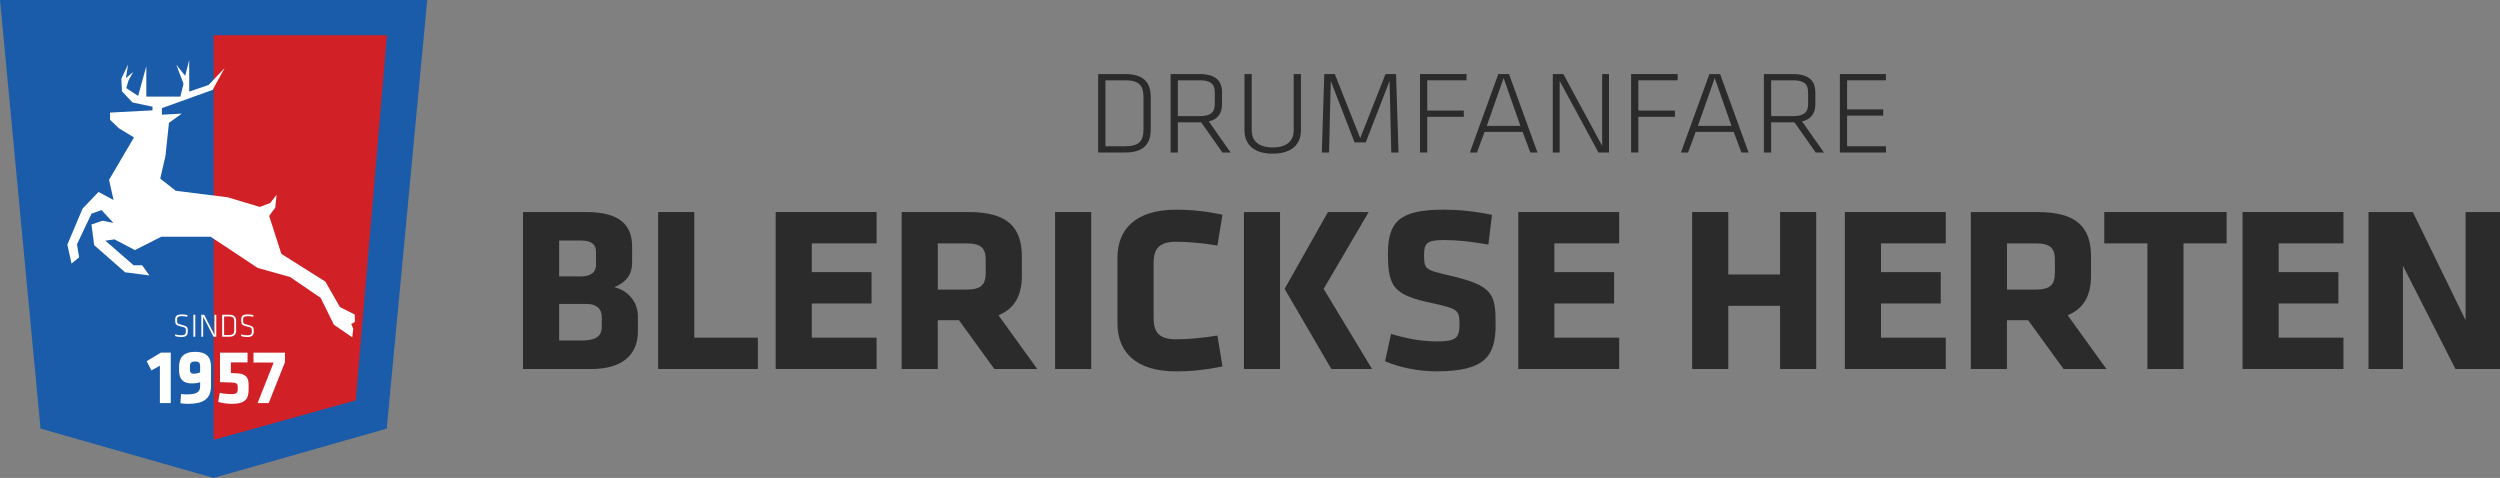
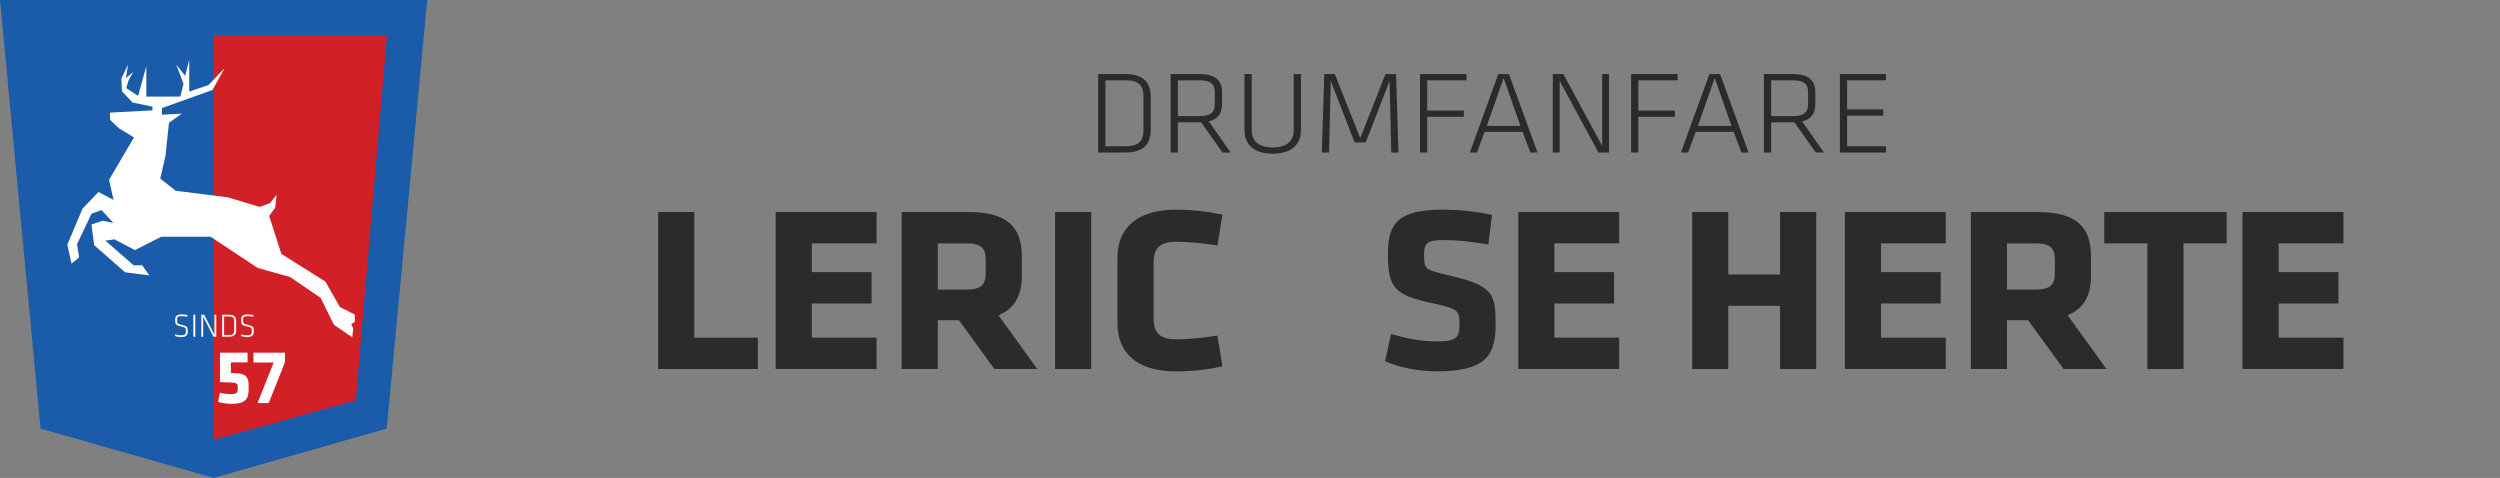
<svg xmlns="http://www.w3.org/2000/svg" width="272" height="52" viewBox="0 0 272 52" fill="none">
  <rect x="0" y="0" width="272" height="52" fill="#808080" stroke="none" />
  <g clip-path="url(#clip0_48_396)">
    <path fill-rule="evenodd" clip-rule="evenodd" d="M20.26 2.079H44.199L40.237 44.86L23.337 49.739L19.484 47.562L20.26 2.079Z" fill="#D12026" />
    <path fill-rule="evenodd" clip-rule="evenodd" d="M0 0H46.485L42.077 46.633L23.242 52L4.409 46.633L0 0ZM23.242 3.827V47.853L38.706 43.556L42.101 3.827H23.242Z" fill="#1A5CAA" />
    <path fill-rule="evenodd" clip-rule="evenodd" d="M13.994 8.723L13.737 9.581L15.028 10.439L15.92 7.205V10.508H19.623L19.966 9.114L19.182 7.04L20.148 8.252L20.587 6.527V9.968L22.697 9.244L24.445 7.398L23.128 9.784L17.616 11.762V12.478L19.778 12.363L18.382 13.366L18.003 16.973L17.434 19.43L19.122 20.755L24.789 21.469L28.269 22.516L29.405 22.08L30.094 21.191L29.947 22.587L29.285 23.491L30.611 27.621L35.398 30.636L36.983 33.407L38.603 34.226V35.038L38.214 35.254L38.431 35.76L38.326 36.7L36.329 35.333L34.891 32.413L31.567 30.14L28.043 29.154L22.913 25.756H17.546L14.678 27.211L12.457 26.043L11.459 26.183L14.534 28.858H15.463L16.255 29.966L13.611 29.625L10.245 26.671L9.951 24.423L11.157 24.015L12.336 24.249L11.046 22.855L9.959 23.246L8.375 26.575L8.608 28.004L7.781 28.676L7.326 26.619L8.979 22.706L10.719 20.885L12.355 21.758L11.863 19.57L14.575 14.953L12.941 13.958L11.974 13.035V12.25L16.59 12.007V11.605L14.422 11.153L13.268 9.933L13.207 8.551L13.934 7.019L13.698 8.499L14.494 7.829L13.994 8.723Z" fill="white" />
-     <path d="M17.397 43.853V39.785L16.468 40.303L15.96 39.291L17.511 38.366H18.579V43.853H17.395H17.397Z" fill="white" />
-     <path d="M22.959 39.922V41.994C22.959 43.531 21.949 43.939 20.437 43.939C20.166 43.939 19.837 43.905 19.632 43.872L19.698 42.869C19.853 42.886 20.068 42.911 20.273 42.911C21.341 42.911 21.775 42.708 21.775 42.002V41.586C21.479 41.68 21.208 41.714 20.871 41.714C19.951 41.714 19.483 41.305 19.483 40.286V39.922C19.483 39.072 19.804 38.282 21.225 38.282C22.646 38.282 22.959 39.03 22.959 39.922ZM20.666 39.861V40.233C20.666 40.581 20.855 40.658 21.068 40.658C21.339 40.658 21.577 40.6 21.773 40.506V39.861C21.773 39.469 21.649 39.333 21.223 39.333C20.797 39.333 20.664 39.495 20.664 39.861H20.666Z" fill="white" />
    <path d="M25.24 41.619C24.649 41.594 24.378 41.586 23.935 41.577V38.368H26.933V39.43H25.118V40.585C25.398 40.593 25.547 40.602 25.857 40.619C26.8 40.677 27.049 41.154 27.049 41.824V42.427C27.04 43.397 26.695 43.939 25.201 43.939C24.831 43.939 24.191 43.872 23.738 43.727L23.91 42.741C24.322 42.836 24.797 42.877 25.191 42.877C25.749 42.877 25.865 42.716 25.865 42.36V42.13C25.865 41.749 25.766 41.647 25.24 41.621V41.619Z" fill="white" />
    <path d="M29.239 43.853H28.025L29.773 39.446H27.58V38.368H31.004V39.404L29.237 43.855L29.239 43.853Z" fill="white" />
    <path d="M19.702 36.671C19.495 36.671 19.236 36.635 19.034 36.556L19.073 36.384C19.286 36.449 19.503 36.48 19.708 36.48C20.114 36.48 20.223 36.359 20.223 36.053C20.223 35.683 20.219 35.643 19.694 35.521C19.123 35.388 19.058 35.285 19.058 34.803C19.058 34.412 19.201 34.207 19.793 34.207C20 34.207 20.244 34.242 20.403 34.288L20.378 34.468C20.205 34.429 19.983 34.397 19.799 34.397C19.329 34.397 19.267 34.513 19.267 34.81C19.267 35.197 19.278 35.216 19.774 35.341C20.395 35.498 20.432 35.588 20.432 36.043C20.432 36.434 20.3 36.671 19.7 36.671H19.702Z" fill="white" />
    <path d="M21.247 36.635H21.039V34.242H21.247V36.635Z" fill="white" />
    <path d="M22.104 34.45V36.635H21.905V34.242H22.212L23.333 36.43V34.242H23.531V36.635H23.225L22.104 34.45Z" fill="white" />
    <path d="M24.953 34.242C25.528 34.242 25.692 34.544 25.692 34.95V35.928C25.692 36.334 25.528 36.635 24.953 36.635H24.171V34.242H24.953ZM24.382 36.445H24.957C25.354 36.445 25.483 36.279 25.483 35.938V34.94C25.483 34.598 25.354 34.433 24.957 34.433H24.382V36.445Z" fill="white" />
    <path d="M26.881 36.671C26.674 36.671 26.416 36.635 26.213 36.556L26.252 36.384C26.465 36.449 26.683 36.48 26.887 36.48C27.293 36.48 27.402 36.359 27.402 36.053C27.402 35.683 27.398 35.643 26.873 35.521C26.302 35.388 26.238 35.285 26.238 34.803C26.238 34.412 26.381 34.207 26.972 34.207C27.179 34.207 27.423 34.242 27.582 34.288L27.558 34.468C27.384 34.429 27.163 34.397 26.978 34.397C26.509 34.397 26.447 34.513 26.447 34.81C26.447 35.197 26.457 35.216 26.953 35.341C27.574 35.498 27.611 35.588 27.611 36.043C27.611 36.434 27.479 36.671 26.879 36.671H26.881Z" fill="white" />
-     <path d="M64.346 40.148H56.904V23.07H63.796C67.439 23.07 68.775 24.506 68.775 26.813V28.557C68.775 29.788 68.225 30.659 66.837 31.249C68.279 31.582 69.404 32.813 69.404 34.404V36.07C69.404 38.479 67.832 40.148 64.346 40.148ZM64.845 27.378C64.845 26.635 64.373 26.173 63.272 26.173H60.835V30.07H63.272C64.321 30.07 64.845 29.558 64.845 28.865V27.378ZM65.474 34.506C65.474 33.558 64.871 33.07 63.823 33.07H60.835V37.045H63.272C64.503 37.045 65.474 36.79 65.474 35.559V34.508V34.506Z" fill="#2B2B2B" />
    <path d="M71.606 40.148V23.07H75.536V36.738H82.455V40.148H71.606Z" fill="#2B2B2B" />
    <path d="M84.394 40.148V23.07H95.373V26.48H88.324V29.608H94.823V33.018H88.324V36.736H95.373V40.146H84.394V40.148Z" fill="#2B2B2B" />
    <path d="M104.337 34.839H102.03V40.148H98.1V23.07H105.359C109.605 23.07 111.177 24.712 111.177 27.916V30.018C111.177 32.147 110.391 33.583 108.634 34.299L112.853 40.146H108.187L104.335 34.837L104.337 34.839ZM107.246 28.274C107.246 26.991 106.747 26.48 105.15 26.48H102.033V31.506H105.15C106.828 31.506 107.246 30.916 107.246 29.635V28.276V28.274Z" fill="#2B2B2B" />
    <path d="M114.793 40.148V23.07H118.724V40.148H114.793Z" fill="#2B2B2B" />
    <path d="M125.51 34.559C125.51 36.045 126.009 36.918 127.947 36.918C129.205 36.918 130.935 36.765 132.455 36.507L133.005 39.867C131.276 40.225 129.704 40.405 127.947 40.405C123.545 40.405 121.579 38.276 121.579 35.174V28.046C121.579 24.944 123.545 22.815 127.947 22.815C129.704 22.815 131.276 22.995 133.005 23.353L132.455 26.713C130.935 26.457 129.205 26.302 127.947 26.302C126.009 26.302 125.51 27.173 125.51 28.662V34.559Z" fill="#2B2B2B" />
-     <path d="M135.337 23.07H139.268V40.148H135.337V23.07ZM139.766 31.429L144.483 23.07H148.913L144.012 31.429L149.279 40.148H144.85L139.766 31.429Z" fill="#2B2B2B" />
    <path d="M156.328 40.403C154.311 40.403 152.188 39.968 150.694 39.3L151.35 36.325C152.949 36.813 154.573 37.146 156.382 37.146C158.399 37.146 158.792 36.761 158.792 35.325C158.792 33.786 158.713 33.606 155.856 32.991C151.638 32.093 151.009 31.272 151.009 27.579C151.009 24.169 152.24 22.811 157.035 22.811C158.556 22.811 160.389 22.966 162.33 23.376L161.937 26.606C159.944 26.273 158.662 26.118 157.089 26.118C155.333 26.118 154.94 26.426 154.94 27.682C154.94 29.323 155.018 29.348 157.77 29.991C162.487 31.094 162.723 31.99 162.723 35.35C162.723 38.71 161.595 40.401 156.33 40.401L156.328 40.403Z" fill="#2B2B2B" />
    <path d="M165.187 40.148V23.07H176.166V26.48H169.117V29.608H175.616V33.018H169.117V36.736H176.166V40.146H165.187V40.148Z" fill="#2B2B2B" />
    <path d="M193.671 40.148V33.275H188.037V40.148H184.106V23.07H188.037V29.865H193.671V23.07H197.602V40.148H193.671Z" fill="#2B2B2B" />
    <path d="M200.722 40.148V23.07H211.701V26.48H204.653V29.608H211.151V33.018H204.653V36.736H211.701V40.146H200.722V40.148Z" fill="#2B2B2B" />
    <path d="M220.663 34.839H218.357V40.148H214.426V23.07H221.685C225.931 23.07 227.503 24.712 227.503 27.916V30.018C227.503 32.147 226.717 33.583 224.96 34.299L229.179 40.146H224.514L220.661 34.837L220.663 34.839ZM223.572 28.274C223.572 26.991 223.074 26.48 221.476 26.48H218.359V31.506H221.476C223.154 31.506 223.572 30.916 223.572 29.635V28.276V28.274Z" fill="#2B2B2B" />
    <path d="M237.566 26.48V40.148H233.635V26.48H228.945V23.07H242.258V26.48H237.568H237.566Z" fill="#2B2B2B" />
    <path d="M243.988 40.148V23.07H254.967V26.48H247.919V29.608H254.419V33.018H247.919V36.736H254.967V40.146H243.988V40.148Z" fill="#2B2B2B" />
-     <path d="M261.441 28.917V40.148H257.694V23.07H262.516L268.255 34.839V23.07H272.002V40.148H267.155L261.443 28.917H261.441Z" fill="#2B2B2B" />
    <path d="M122.421 8.057C124.585 8.057 125.2 9.133 125.2 10.582V14.067C125.2 15.516 124.585 16.592 122.421 16.592H119.483V8.057H122.421ZM120.272 15.913H122.436C123.931 15.913 124.411 15.323 124.411 14.107V10.544C124.411 9.326 123.931 8.737 122.436 8.737H120.272V15.913Z" fill="#2B2B2B" />
    <path d="M130.686 13.311H128.15V16.592H127.362V8.057H130.515C132.304 8.057 132.958 8.84 132.958 10.031V11.337C132.958 12.273 132.557 12.964 131.516 13.209L133.893 16.592H132.999L130.689 13.311H130.686ZM130.527 8.737H128.15V12.633H130.527C131.649 12.633 132.17 12.275 132.17 11.337V10.031C132.17 9.095 131.649 8.737 130.527 8.737Z" fill="#2B2B2B" />
    <path d="M141.544 8.057V14.17C141.544 15.618 140.636 16.719 138.472 16.719C136.308 16.719 135.399 15.616 135.399 14.17V8.057H136.188V14.17C136.188 15.361 136.976 16.041 138.472 16.041C139.967 16.041 140.756 15.363 140.756 14.17V8.057H141.544Z" fill="#2B2B2B" />
    <path d="M151.185 8.813L148.593 15.491H147.378L144.788 8.813L144.602 16.592H143.813L144.08 8.057H145.229L147.993 15.03L150.744 8.057H151.892L152.159 16.592H151.371L151.185 8.813Z" fill="#2B2B2B" />
    <path d="M154.495 16.592V8.057H159.557V8.737H155.283V12.03H159.263V12.709H155.283V16.592H154.495Z" fill="#2B2B2B" />
    <path d="M165.661 14.35H161.521L160.693 16.594H159.917L163.017 8.059H164.179L167.279 16.594H166.503L165.661 14.35ZM161.761 13.697H165.421L163.592 8.493L161.763 13.697H161.761Z" fill="#2B2B2B" />
    <path d="M169.693 8.8V16.592H168.944V8.057H170.092L174.313 15.863V8.057H175.059V16.592H173.911L169.691 8.8H169.693Z" fill="#2B2B2B" />
    <path d="M177.463 16.592V8.057H182.526V8.737H178.252V12.03H182.232V12.709H178.252V16.592H177.463Z" fill="#2B2B2B" />
    <path d="M188.629 14.35H184.487L183.66 16.594H182.884L185.983 8.059H187.146L190.245 16.594H189.469L188.627 14.35H188.629ZM184.729 13.697H188.389L186.56 8.493L184.731 13.697H184.729Z" fill="#2B2B2B" />
    <path d="M195.237 13.311H192.7V16.592H191.912V8.057H195.065C196.855 8.057 197.508 8.84 197.508 10.031V11.337C197.508 12.273 197.107 12.964 196.066 13.209L198.444 16.592H197.55L195.239 13.311H195.237ZM195.077 8.737H192.7V12.633H195.077C196.199 12.633 196.72 12.275 196.72 11.337V10.031C196.72 9.095 196.199 8.737 195.077 8.737Z" fill="#2B2B2B" />
    <path d="M200.177 8.057H205.186V8.737H200.965V11.903H204.892V12.583H200.965V15.915H205.198V16.594H200.177V8.059V8.057Z" fill="#2B2B2B" />
  </g>
  <defs>
    <clipPath id="clip0_48_396">
      <rect width="272" height="52" fill="white" />
    </clipPath>
  </defs>
</svg>